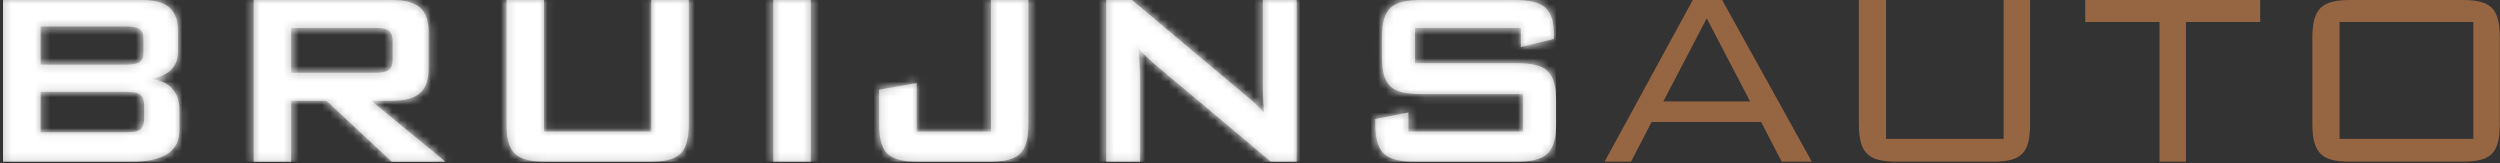
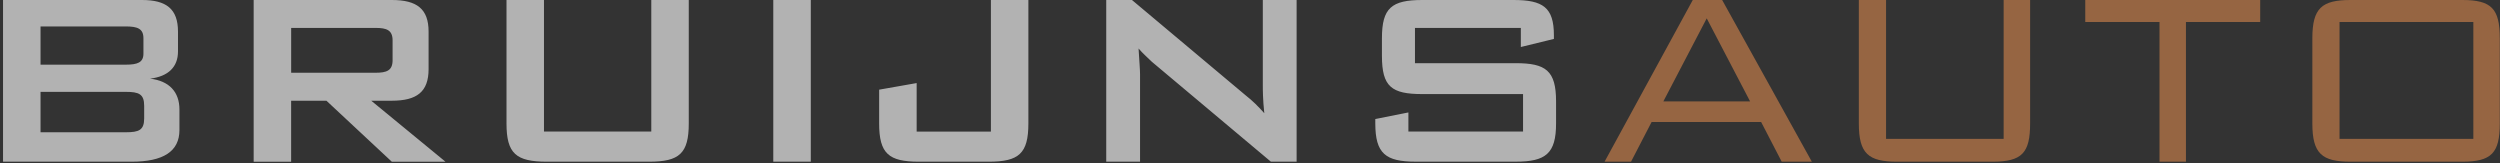
<svg xmlns="http://www.w3.org/2000/svg" width="322" height="21" viewBox="0 0 322 21" fill="none">
  <rect x="0" y="0" width="322" height="21" fill="#333333" stroke="none" />
  <path d="M195.88 3.596H182.248V8.137H195.216C199.098 8.137 200.421 9.086 200.421 13.059V15.9C200.421 19.782 199.094 20.823 195.216 20.823H182.344C178.462 20.823 177.139 19.782 177.139 15.9V15.332L181.402 14.482V16.945H196.169V12.117H183.198C179.224 12.117 177.993 11.168 177.993 7.195V4.923C177.993 1.037 179.224 0 183.198 0H194.938C198.724 0 200.142 0.946 200.142 4.541V5.014L195.883 6.055V3.596H195.88ZM142.483 20.826V0H145.797L160.473 12.308C161.323 12.968 162.082 13.727 162.841 14.581C162.65 12.781 162.65 11.553 162.65 10.985V0H167.004V20.826H163.691L148.355 7.954C147.787 7.386 147.215 6.913 146.647 6.246C146.743 7.855 146.838 8.991 146.838 9.563V20.826H142.483ZM118.347 20.826C114.466 20.826 113.234 19.785 113.234 15.904V11.549L118.065 10.699V16.948H127.628V0H132.455V15.904C132.455 19.785 131.227 20.826 127.346 20.826H118.347ZM99.599 20.826V0H104.43V20.826H99.599ZM70.064 0V16.945H83.886V0H88.713V15.904C88.713 19.785 87.486 20.826 83.604 20.826H70.442C66.469 20.826 65.237 19.785 65.237 15.904V0H70.064ZM48.388 3.596H37.502V9.369H48.388C49.806 9.369 50.565 9.086 50.565 7.759V5.205C50.565 3.882 49.806 3.596 48.388 3.596ZM32.671 20.826V0H50.466C53.684 0 55.202 1.136 55.202 4.068V8.899C55.202 11.835 53.684 12.972 50.466 12.972H47.816L57.379 20.83H50.466L42.043 12.972H37.498V20.83H32.671V20.826ZM16.199 3.405H5.221V8.328H16.203C17.716 8.328 18.475 8.045 18.475 6.909V4.923C18.472 3.691 17.713 3.405 16.199 3.405ZM16.199 11.832H5.221V17.036H16.203C17.907 17.036 18.57 16.754 18.57 15.237V13.628C18.567 12.117 17.903 11.832 16.199 11.832ZM0.391 20.826V0H18.285C21.407 0 22.925 1.136 22.925 4.068V6.627C22.925 8.613 21.693 9.845 19.326 10.131C21.789 10.413 23.112 11.835 23.112 14.104V16.754C23.112 19.499 21.03 20.826 16.962 20.826H0.391Z" fill="#B2B2B2" />
  <mask id="mask0_2940_5840" style="mask-type:luminance" maskUnits="userSpaceOnUse" x="0" y="0" width="201" height="21">
-     <path d="M195.88 3.596H182.248V8.137H195.216C199.098 8.137 200.421 9.086 200.421 13.059V15.9C200.421 19.782 199.094 20.823 195.216 20.823H182.344C178.462 20.823 177.139 19.782 177.139 15.9V15.332L181.402 14.482V16.945H196.169V12.117H183.198C179.224 12.117 177.993 11.168 177.993 7.195V4.923C177.993 1.037 179.224 0 183.198 0H194.938C198.724 0 200.142 0.946 200.142 4.541V5.014L195.883 6.055V3.596H195.88ZM142.483 20.826V0H145.797L160.473 12.308C161.323 12.968 162.082 13.727 162.841 14.581C162.65 12.781 162.65 11.553 162.65 10.985V0H167.004V20.826H163.691L148.355 7.954C147.787 7.386 147.215 6.913 146.647 6.246C146.743 7.855 146.838 8.991 146.838 9.563V20.826H142.483ZM118.347 20.826C114.466 20.826 113.234 19.785 113.234 15.904V11.549L118.065 10.699V16.948H127.628V0H132.455V15.904C132.455 19.785 131.227 20.826 127.346 20.826H118.347ZM99.599 20.826V0H104.43V20.826H99.599ZM70.064 0V16.945H83.886V0H88.713V15.904C88.713 19.785 87.486 20.826 83.604 20.826H70.442C66.469 20.826 65.237 19.785 65.237 15.904V0H70.064ZM48.388 3.596H37.502V9.369H48.388C49.806 9.369 50.565 9.086 50.565 7.759V5.205C50.565 3.882 49.806 3.596 48.388 3.596ZM32.671 20.826V0H50.466C53.684 0 55.202 1.136 55.202 4.068V8.899C55.202 11.835 53.684 12.972 50.466 12.972H47.816L57.379 20.83H50.466L42.043 12.972H37.498V20.83H32.671V20.826ZM16.199 3.405H5.221V8.328H16.203C17.716 8.328 18.475 8.045 18.475 6.909V4.923C18.472 3.691 17.713 3.405 16.199 3.405ZM16.199 11.832H5.221V17.036H16.203C17.907 17.036 18.57 16.754 18.57 15.237V13.628C18.567 12.117 17.903 11.832 16.199 11.832ZM0.391 20.826V0H18.285C21.407 0 22.925 1.136 22.925 4.068V6.627C22.925 8.613 21.693 9.845 19.326 10.131C21.789 10.413 23.112 11.835 23.112 14.104V16.754C23.112 19.499 21.03 20.826 16.962 20.826H0.391Z" fill="white" />
-   </mask>
+     </mask>
  <g mask="url(#mask0_2940_5840)">
    <path d="M200.421 0H0.391V20.826H200.421V0Z" fill="white" />
  </g>
  <path fill-rule="evenodd" clip-rule="evenodd" d="M301.332 17.89H318.566V2.837H301.332V17.89ZM297.831 4.923C297.831 1.037 299.059 0 302.754 0H317.14C320.926 0 321.971 1.136 321.971 4.923V15.904C321.971 19.69 320.93 20.826 317.14 20.826H302.754C299.059 20.826 297.831 19.785 297.831 15.904V4.923ZM281.55 2.837V20.823H278.145V2.837H268.582V0H291.113V2.837H281.55ZM242.925 0V17.89H258.07V0H261.479V15.904C261.479 19.69 260.438 20.826 256.648 20.826H244.34C240.645 20.826 239.417 19.785 239.417 15.904V0H242.925ZM214.24 13.059H225.412L219.826 2.364L214.24 13.059ZM206.668 20.826L218.03 0H221.813L233.366 20.826H229.484L226.834 15.713H212.727L210.077 20.826H206.668Z" fill="#966542" />
</svg>